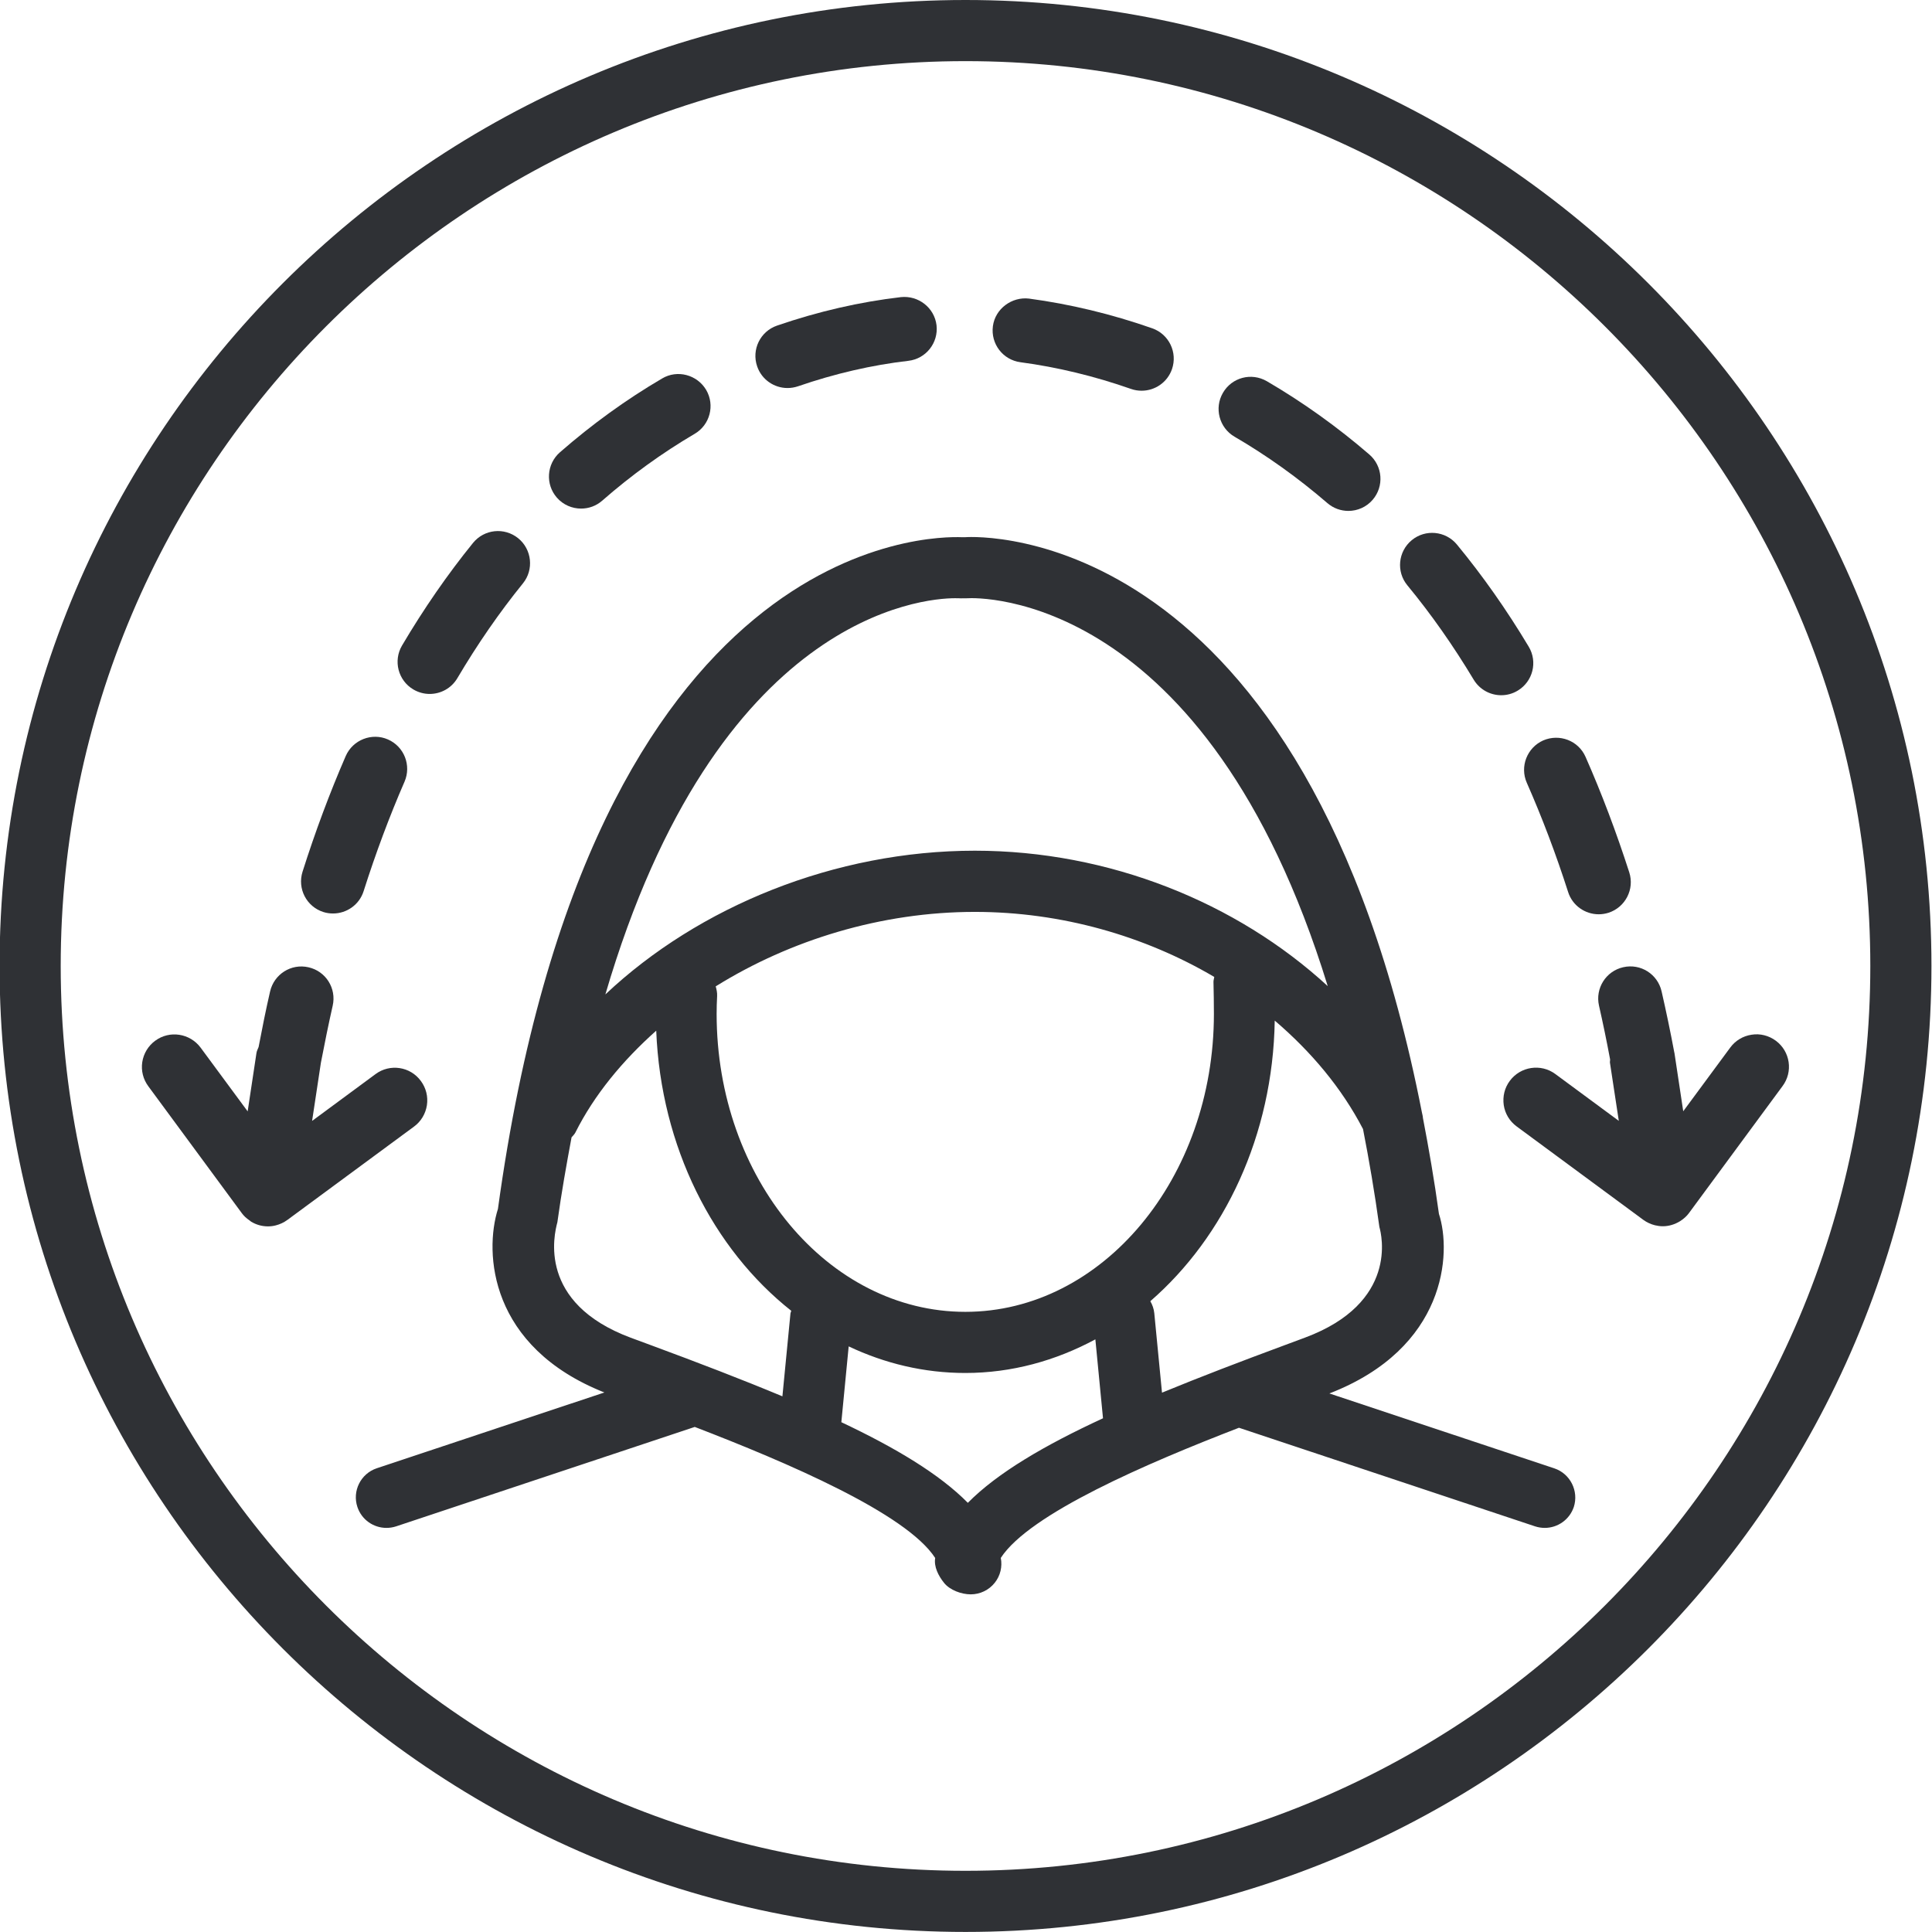
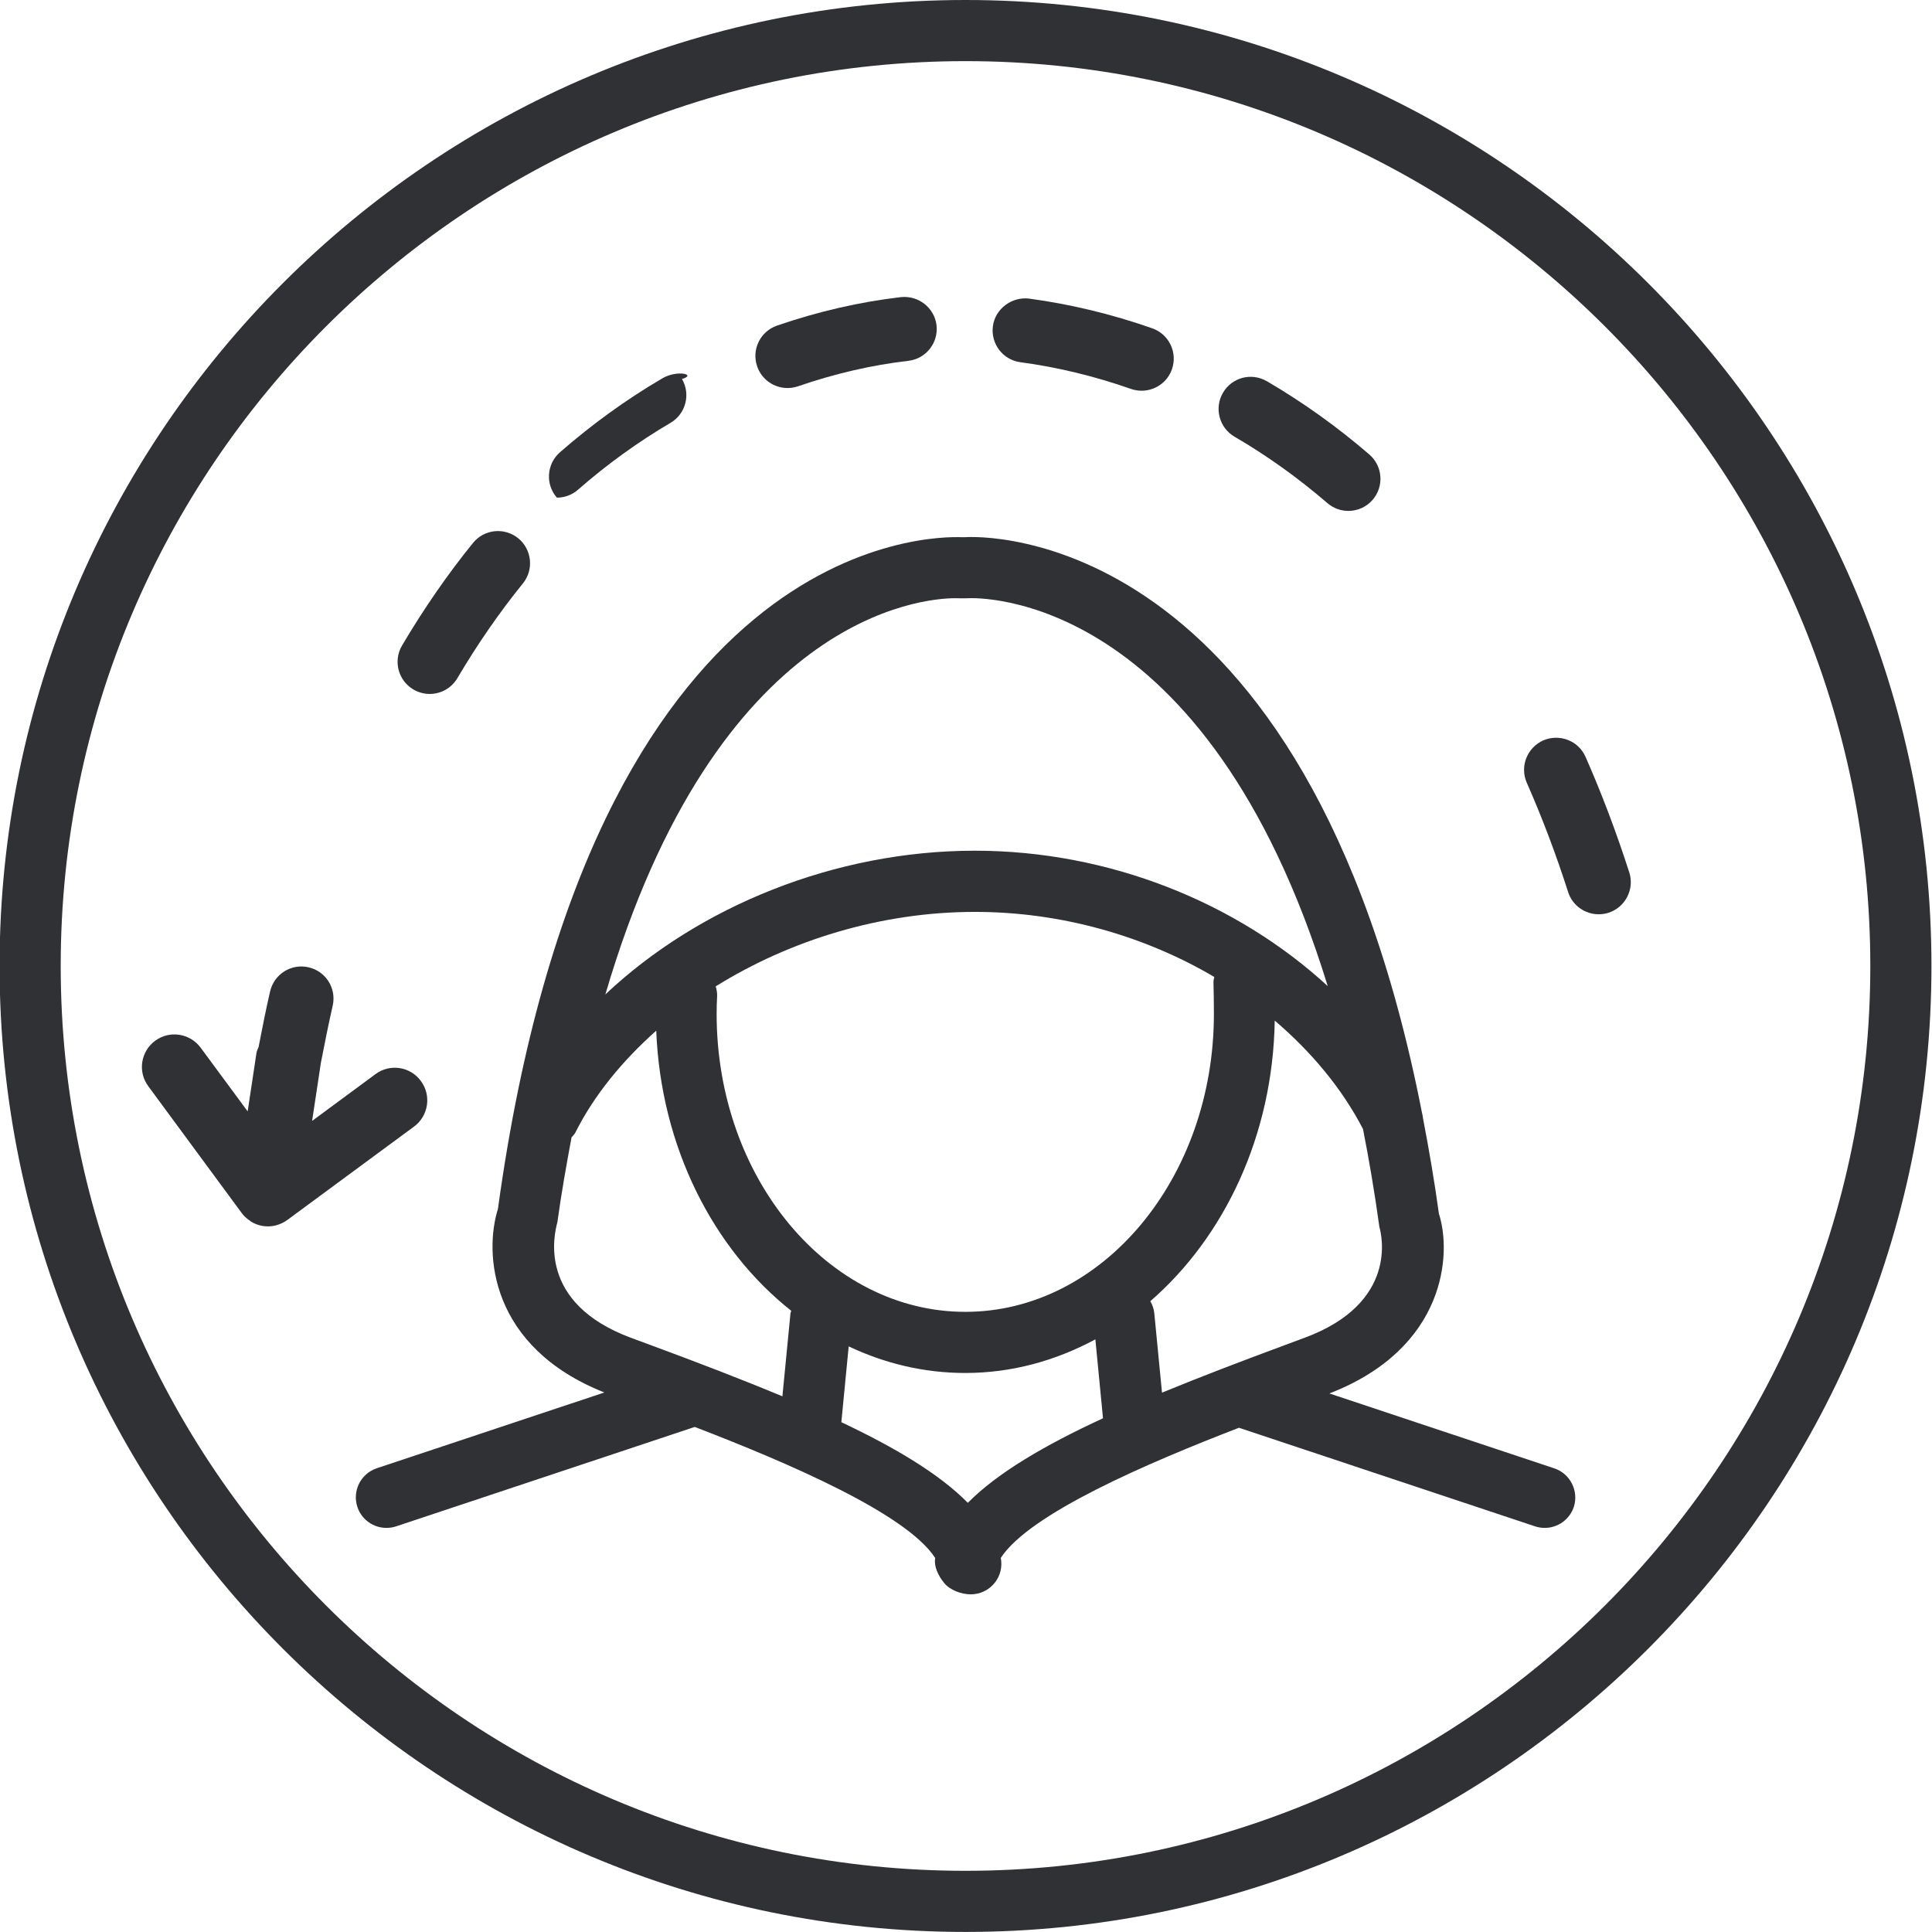
<svg xmlns="http://www.w3.org/2000/svg" version="1.1" id="Layer_1" x="0px" y="0px" viewBox="0 0 31.602 31.602" style="enable-background:new 0 0 31.602 31.602;" xml:space="preserve">
  <path style="fill:#2F3135;" d="M15.793,30.601c-8.161,0-14.8-6.641-14.8-14.801C0.993,7.64,7.632,1,15.793,1  c8.161,0,14.8,6.639,14.8,14.8C30.593,23.96,23.954,30.601,15.793,30.601 M15.793,0c-8.712,0-15.8,7.088-15.8,15.8  c0,8.712,7.088,15.801,15.8,15.801c8.712,0,15.8-7.088,15.8-15.801C31.593,7.088,24.505,0,15.793,0" />
  <path style="fill:#2F3135;" d="M25.424,24.018l-3.679-1.225c1.913-0.741,2.002-2.293,1.792-2.937  c-0.076-0.553-0.166-1.071-0.262-1.57c-0.001-0.029-0.01-0.057-0.016-0.087c-1.891-9.664-7.267-9.427-7.471-9.412H15.73  c-0.459-0.016-6.067-0.067-7.585,10.987c-0.227,0.72-0.14,2.257,1.741,3.003l-3.724,1.24C5.9,24.105,5.759,24.389,5.846,24.65  c0.07,0.21,0.265,0.342,0.475,0.342c0.053,0,0.105-0.008,0.158-0.025l4.881-1.625c0.001,0,0.002-0.001,0.003-0.002  c1.514,0.583,3.46,1.414,3.934,2.144c-0.024,0.143,0.053,0.292,0.144,0.406c0.095,0.12,0.285,0.189,0.438,0.189  s0.297-0.07,0.392-0.189c0.092-0.115,0.127-0.264,0.099-0.407c0.47-0.723,2.388-1.547,3.896-2.129l4.844,1.613  c0.053,0.017,0.105,0.025,0.158,0.025c0.209,0,0.404-0.132,0.475-0.342C25.827,24.389,25.685,24.105,25.424,24.018z M21.345,21.88  l-0.344,0.128c-0.702,0.26-1.37,0.515-1.994,0.772l-0.126-1.299c-0.007-0.072-0.031-0.138-0.065-0.197  c1.212-1.052,2.005-2.713,2.035-4.59c0.596,0.509,1.095,1.102,1.444,1.774c0.099,0.506,0.19,1.036,0.268,1.603  C22.599,20.195,22.875,21.311,21.345,21.88z M11.722,16.584c0-0.098,0.003-0.195,0.008-0.291c0.003-0.056-0.009-0.108-0.023-0.159  c1.219-0.758,2.709-1.218,4.239-1.218c1.412,0,2.775,0.392,3.916,1.064c-0.003,0.028-0.014,0.054-0.013,0.083  c0.004,0.101,0.007,0.419,0.007,0.521c0,2.688-1.824,4.874-4.066,4.874C13.546,21.458,11.722,19.271,11.722,16.584z M15.623,9.785  c0.063,0,0.072,0.002,0.093,0.002c0.009,0,0.092,0,0.101-0.001c0.189-0.014,3.912-0.117,5.901,6.344  c-1.487-1.368-3.578-2.215-5.772-2.215c-2.288,0-4.519,0.913-6.044,2.351C11.726,10.053,15.102,9.785,15.623,9.785z M9.117,19.993  c0.068-0.492,0.149-0.943,0.232-1.389c0.021-0.026,0.046-0.047,0.062-0.078c0.311-0.62,0.773-1.177,1.323-1.667  c0.076,1.902,0.931,3.572,2.209,4.582c-0.003,0.014-0.011,0.026-0.013,0.041l-0.132,1.358c-0.664-0.277-1.384-0.553-2.141-0.833  l-0.341-0.126C8.788,21.311,9.063,20.195,9.117,19.993z M15.831,24.582c-0.462-0.469-1.184-0.901-2.069-1.319l0.12-1.24  c0.589,0.279,1.232,0.435,1.907,0.435c0.761,0,1.48-0.201,2.128-0.55l0.125,1.291C17.094,23.637,16.318,24.089,15.831,24.582z" />
  <g>
    <path style="fill:#2F3135;" d="M7.737,8.881c-0.415,0.512-0.806,1.077-1.161,1.678c-0.147,0.25-0.064,0.572,0.186,0.719   c0.083,0.049,0.176,0.073,0.266,0.073c0.18,0,0.355-0.092,0.453-0.258c0.329-0.557,0.69-1.079,1.073-1.551   C8.736,9.317,8.7,8.986,8.476,8.804C8.249,8.621,7.92,8.656,7.737,8.881z" />
-     <path style="fill:#2F3135;" d="M10.83,6.191c-0.587,0.344-1.149,0.751-1.672,1.208C8.941,7.59,8.918,7.922,9.109,8.14   c0.104,0.119,0.25,0.179,0.396,0.179c0.123,0,0.246-0.042,0.346-0.13c0.473-0.414,0.981-0.781,1.512-1.093   c0.25-0.146,0.334-0.468,0.188-0.718C11.403,6.129,11.08,6.042,10.83,6.191z" />
+     <path style="fill:#2F3135;" d="M10.83,6.191c-0.587,0.344-1.149,0.751-1.672,1.208C8.941,7.59,8.918,7.922,9.109,8.14   c0.123,0,0.246-0.042,0.346-0.13c0.473-0.414,0.981-0.781,1.512-1.093   c0.25-0.146,0.334-0.468,0.188-0.718C11.403,6.129,11.08,6.042,10.83,6.191z" />
    <path style="fill:#2F3135;" d="M14.736,4.86c-0.67,0.078-1.352,0.234-2.026,0.466c-0.274,0.094-0.42,0.393-0.325,0.667   c0.074,0.217,0.278,0.354,0.496,0.354c0.057,0,0.114-0.009,0.171-0.028c0.603-0.208,1.21-0.348,1.806-0.417   c0.288-0.033,0.494-0.294,0.461-0.582C15.284,5.032,15.021,4.83,14.736,4.86z" />
-     <path style="fill:#2F3135;" d="M5.289,14.918c0.053,0.017,0.106,0.024,0.159,0.024c0.223,0,0.43-0.143,0.5-0.366   c0.199-0.625,0.424-1.227,0.669-1.79c0.115-0.266-0.006-0.575-0.272-0.691c-0.262-0.115-0.574,0.006-0.69,0.272   c-0.259,0.596-0.497,1.232-0.706,1.891C4.861,14.535,5.013,14.83,5.289,14.918z" />
    <path style="fill:#2F3135;" d="M24.974,12.804c0.249,0.565,0.477,1.166,0.676,1.787c0.071,0.223,0.278,0.364,0.5,0.364   c0.053,0,0.107-0.008,0.161-0.025c0.275-0.089,0.428-0.385,0.339-0.661c-0.211-0.655-0.451-1.291-0.715-1.889   c-0.117-0.266-0.426-0.383-0.692-0.269C24.978,12.229,24.857,12.539,24.974,12.804z" />
-     <path style="fill:#2F3135;" d="M25.005,10.577c-0.358-0.598-0.753-1.16-1.174-1.67c-0.185-0.224-0.517-0.255-0.739-0.071   c-0.224,0.185-0.256,0.516-0.071,0.739c0.388,0.47,0.752,0.989,1.084,1.542c0.099,0.164,0.272,0.255,0.451,0.255   c0.092,0,0.185-0.024,0.269-0.075C25.074,11.148,25.155,10.826,25.005,10.577z" />
    <path style="fill:#2F3135;" d="M18.847,5.37c-0.666-0.233-1.344-0.396-2.016-0.486c-0.278-0.033-0.552,0.164-0.59,0.451   c-0.038,0.288,0.163,0.552,0.451,0.59c0.601,0.08,1.209,0.227,1.809,0.437c0.057,0.02,0.115,0.029,0.173,0.029   c0.217,0,0.42-0.135,0.496-0.352C19.265,5.765,19.121,5.466,18.847,5.37z" />
    <path style="fill:#2F3135;" d="M20.723,6.236c-0.256-0.148-0.574-0.061-0.719,0.189c-0.146,0.25-0.061,0.572,0.189,0.718   c0.531,0.309,1.042,0.675,1.52,1.087c0.099,0.085,0.221,0.127,0.343,0.127c0.147,0,0.294-0.062,0.397-0.182   c0.189-0.22,0.165-0.551-0.055-0.741C21.873,6.981,21.309,6.578,20.723,6.236z" />
-     <path style="fill:#2F3135;" d="M29.047,17.023c-0.114-0.084-0.257-0.121-0.396-0.098c-0.141,0.021-0.265,0.096-0.349,0.21   l-0.769,1.042l-0.144-0.955c0-0.002-0.002-0.003-0.002-0.005c0,0,0-0.001,0-0.001c-0.064-0.343-0.134-0.676-0.208-1   c-0.064-0.281-0.342-0.46-0.628-0.395c-0.283,0.064-0.46,0.346-0.396,0.628c0.065,0.286,0.126,0.581,0.182,0.882   c0.001,0.017-0.005,0.033-0.003,0.05l0.145,0.953l-1.038-0.766c-0.236-0.175-0.571-0.124-0.745,0.112   c-0.085,0.114-0.119,0.254-0.099,0.396c0.021,0.141,0.097,0.265,0.211,0.349l2.073,1.529c0.058,0.042,0.122,0.071,0.19,0.088   c0.042,0.01,0.084,0.016,0.127,0.016c0.098,0,0.194-0.028,0.285-0.084c0.061-0.039,0.108-0.083,0.144-0.132l1.529-2.075   C29.333,17.532,29.284,17.198,29.047,17.023z" />
    <path style="fill:#2F3135;" d="M6.143,17.569l-1.038,0.766l0.144-0.952c0.061-0.319,0.125-0.631,0.193-0.933   c0.064-0.283-0.112-0.564-0.396-0.628c-0.285-0.065-0.563,0.114-0.628,0.395c-0.068,0.295-0.129,0.599-0.188,0.909   c-0.012,0.033-0.03,0.063-0.035,0.098l-0.144,0.955l-0.769-1.042c-0.175-0.236-0.508-0.288-0.744-0.113   c-0.114,0.084-0.189,0.208-0.211,0.349c-0.021,0.14,0.014,0.28,0.099,0.395l1.528,2.074c0.031,0.043,0.071,0.083,0.131,0.123   l0.021,0.017c0.083,0.051,0.179,0.078,0.276,0.078c0.043,0,0.086-0.005,0.128-0.016c0.067-0.017,0.131-0.046,0.19-0.089   l2.073-1.528c0.114-0.084,0.188-0.208,0.21-0.349c0.021-0.141-0.014-0.281-0.098-0.395C6.712,17.444,6.377,17.395,6.143,17.569z" />
  </g>
</svg>